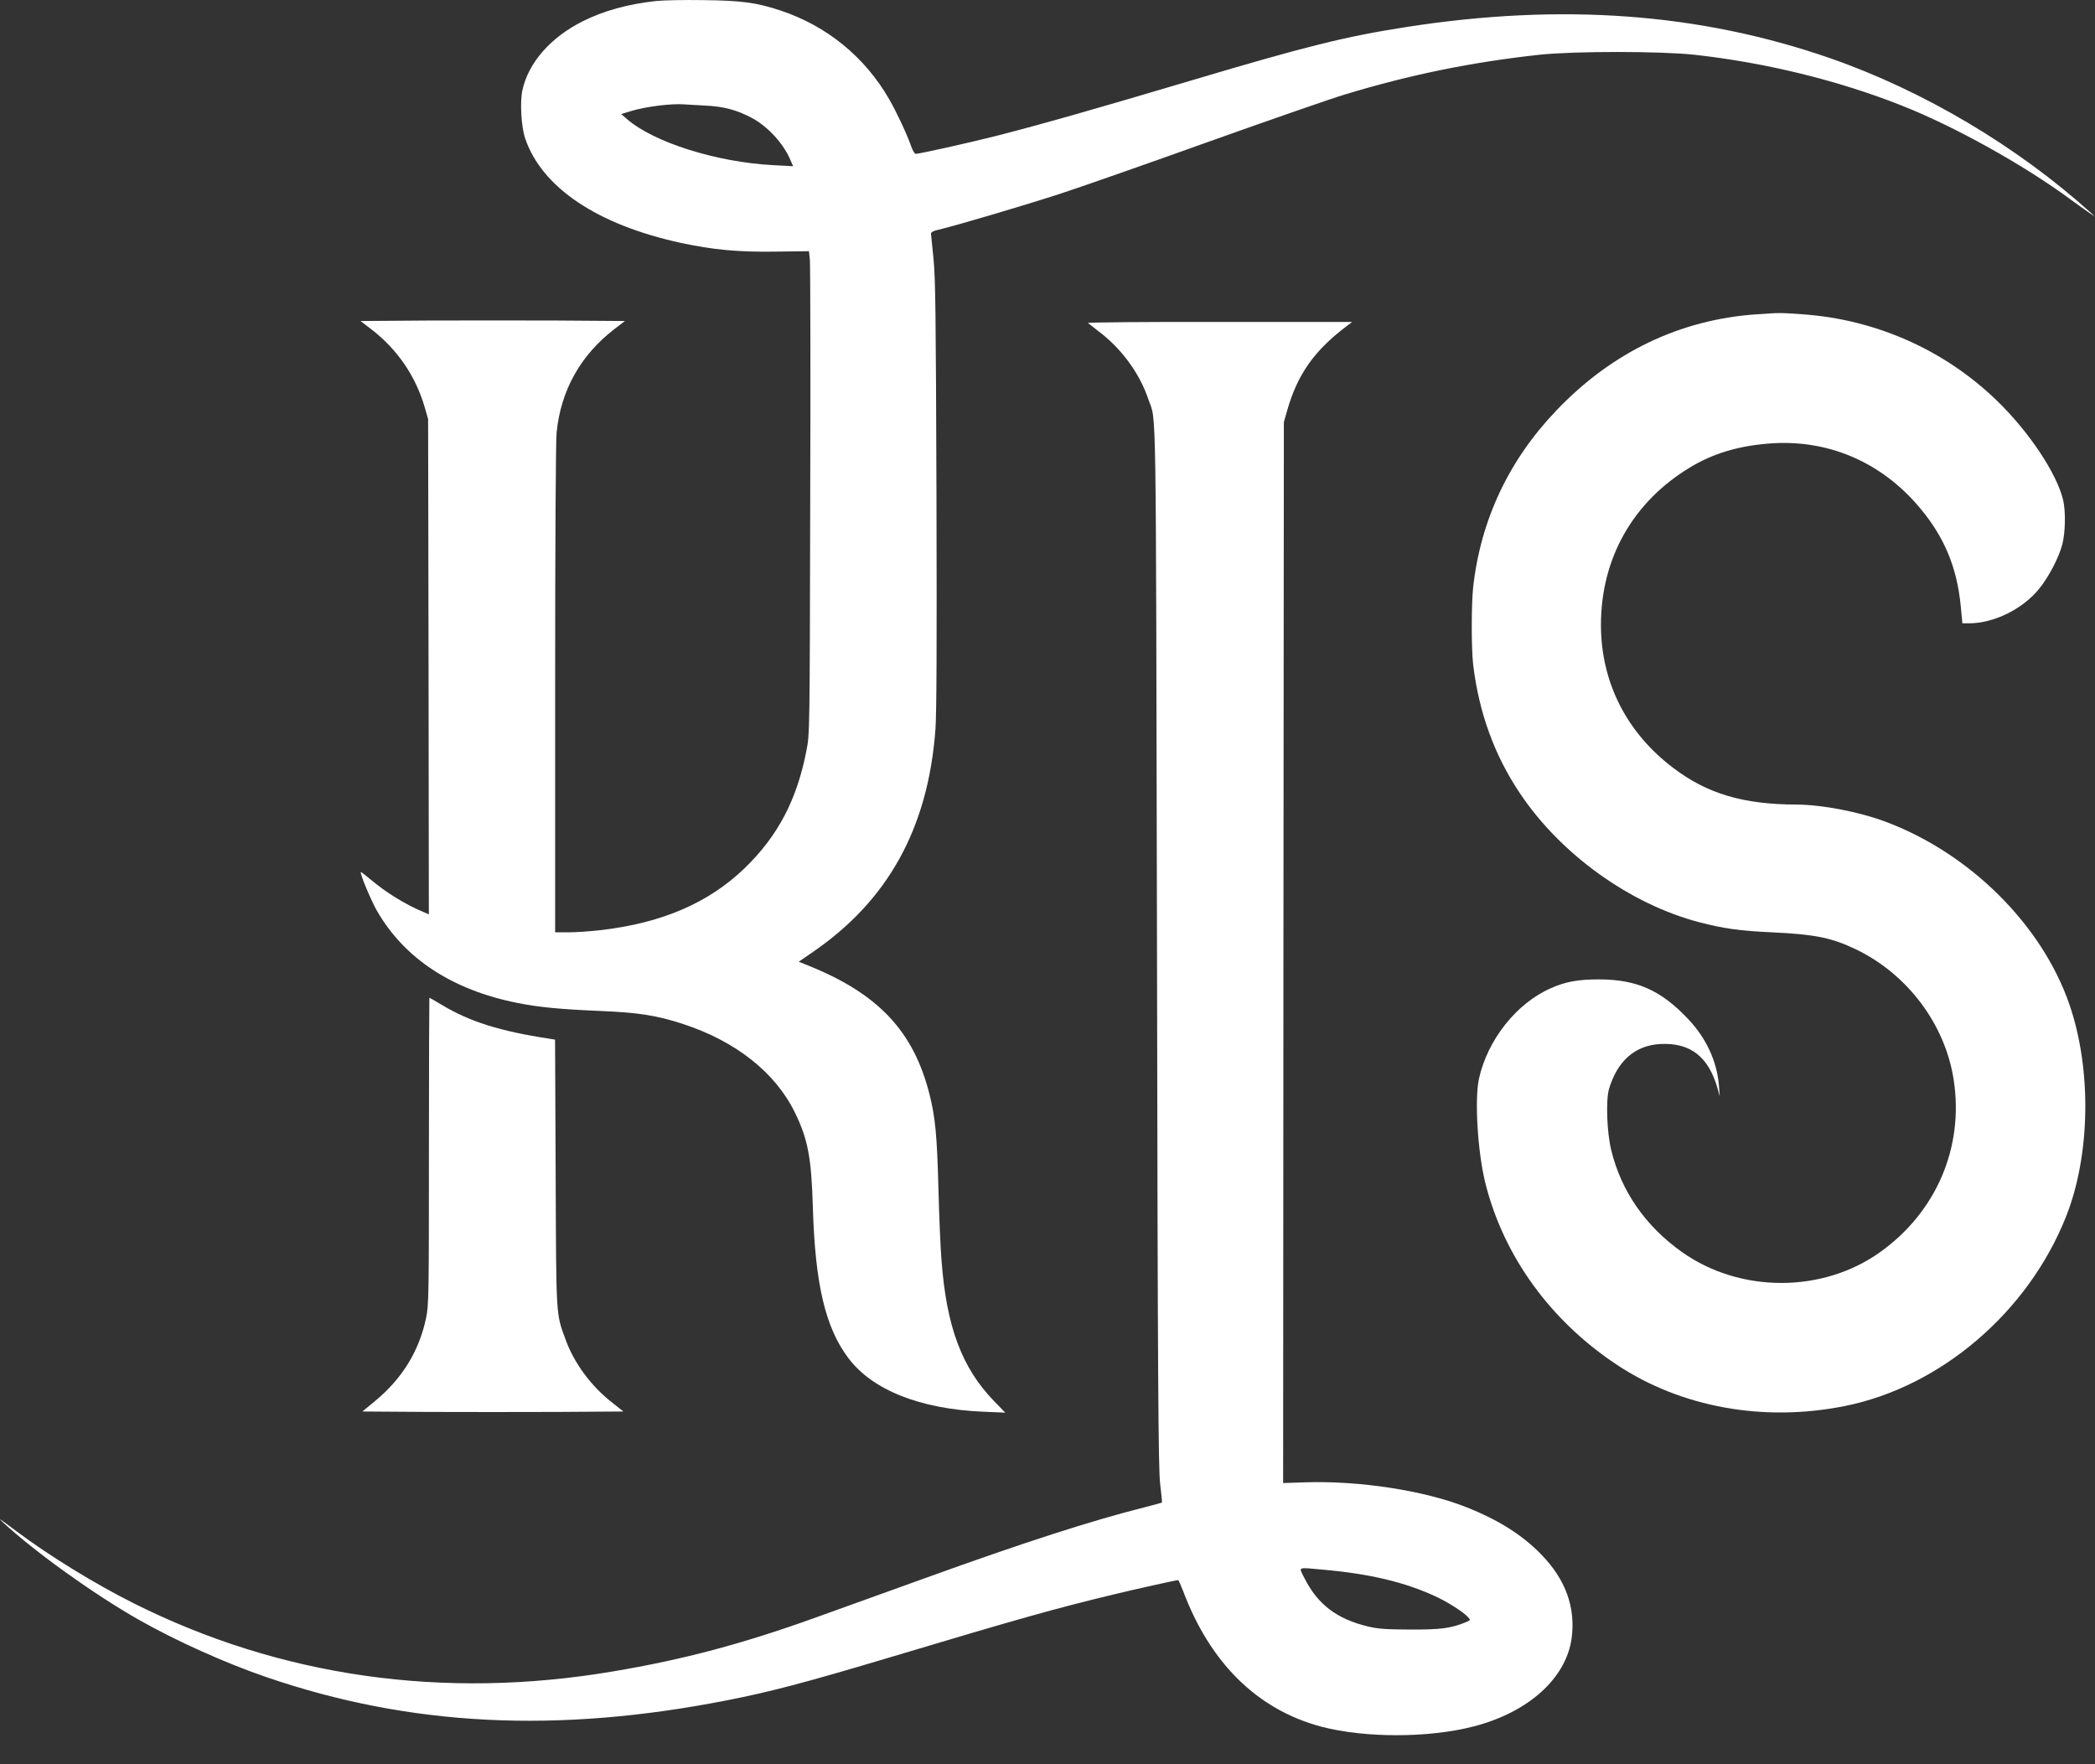
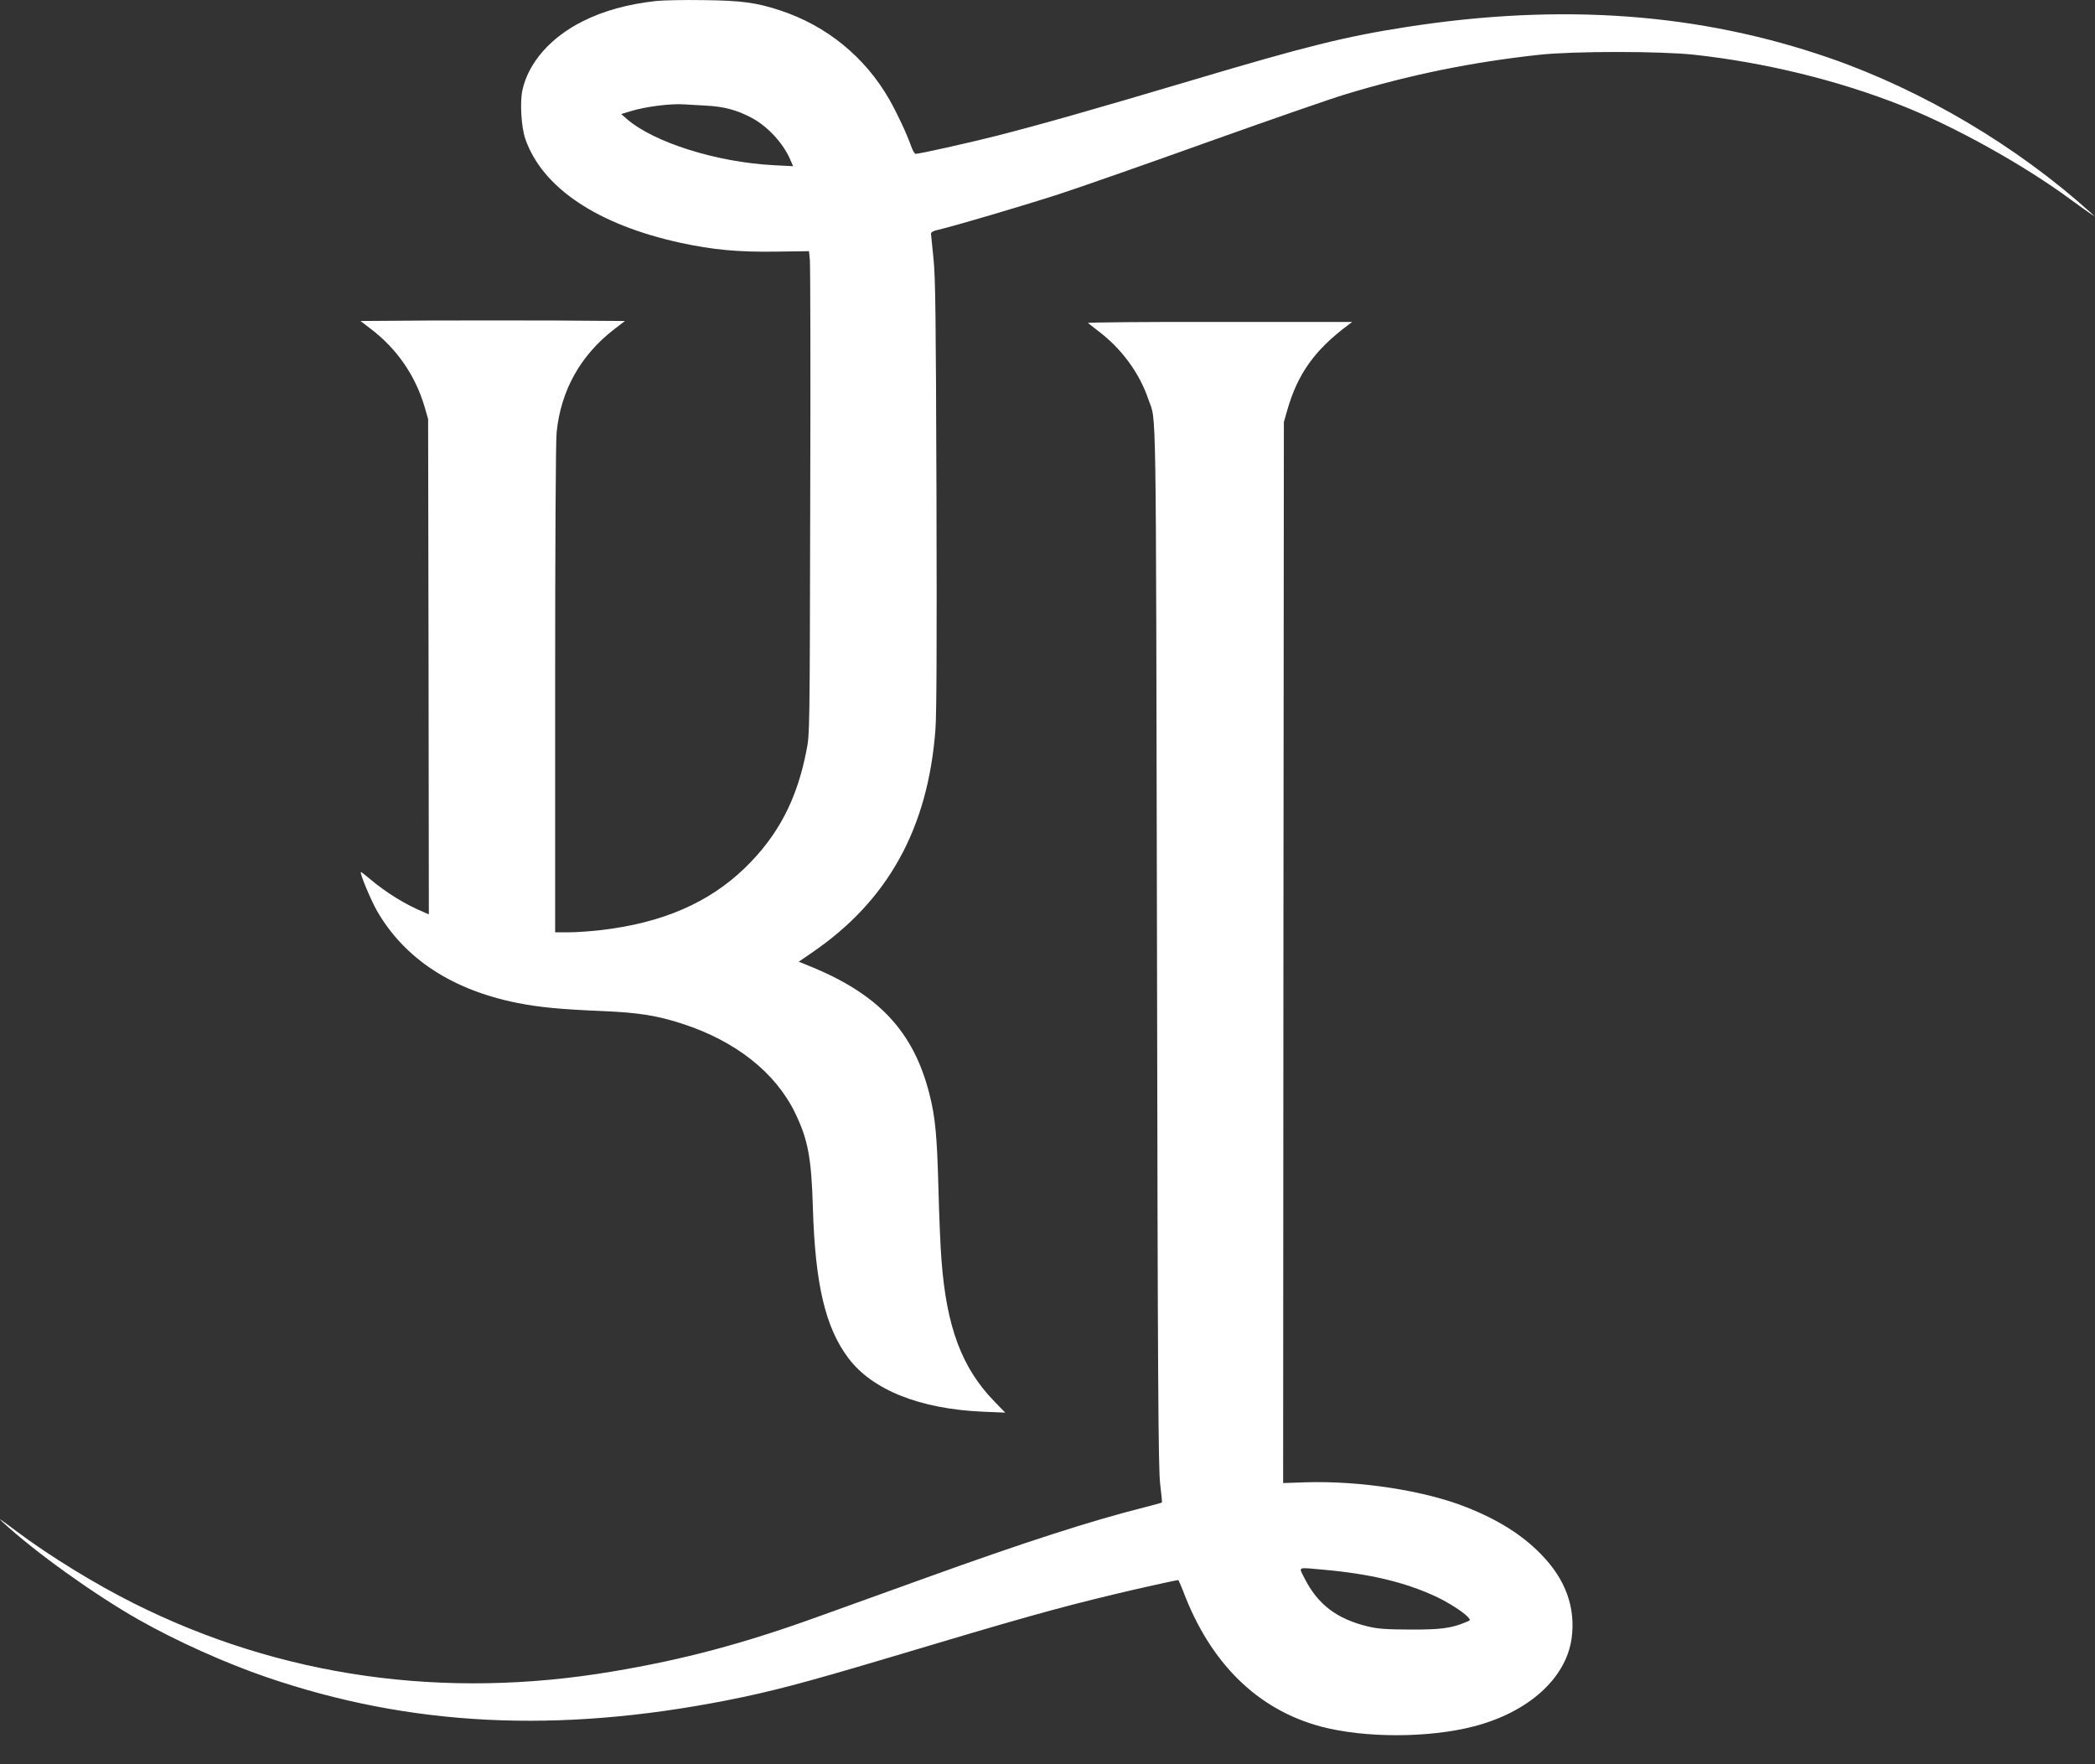
<svg xmlns="http://www.w3.org/2000/svg" width="57" height="48" viewBox="0 0 57 48" fill="none">
  <rect x="0" y="0" width="57" height="48" fill="#333333" stroke="none" />
  <path d="M17.852 0.027C17.1 0.108 16.417 0.294 15.851 0.581C14.978 1.018 14.376 1.709 14.214 2.452C14.142 2.78 14.182 3.455 14.291 3.774C14.748 5.104 16.251 6.114 18.519 6.607C19.4 6.797 20.087 6.862 21.118 6.846L22.011 6.834L22.035 7.076C22.047 7.21 22.056 10.164 22.044 13.645C22.031 19.913 22.031 19.974 21.942 20.419C21.684 21.757 21.166 22.743 20.265 23.616C19.283 24.566 18.014 25.111 16.357 25.305C16.078 25.338 15.681 25.366 15.479 25.366H15.104V18.766C15.104 14.833 15.12 12.008 15.144 11.769C15.257 10.621 15.799 9.655 16.724 8.948L17.003 8.734L15.205 8.721C14.214 8.717 12.598 8.717 11.607 8.721L9.809 8.734L10.088 8.948C10.803 9.493 11.304 10.221 11.555 11.078L11.648 11.401L11.66 18.139L11.668 24.877L11.518 24.812C11.029 24.61 10.496 24.279 10.071 23.919C9.938 23.806 9.825 23.721 9.817 23.725C9.784 23.757 10.091 24.489 10.253 24.776C11.001 26.077 12.294 26.93 14.069 27.286C14.679 27.407 15.241 27.46 16.377 27.508C17.371 27.549 17.876 27.63 18.572 27.856C20.023 28.329 21.102 29.186 21.631 30.277C21.983 31 22.076 31.498 22.116 32.844C22.177 34.937 22.456 36.122 23.082 36.95C23.733 37.819 25.035 38.337 26.752 38.409L27.351 38.434L27.051 38.126C26.17 37.217 25.754 36.109 25.617 34.299C25.588 33.975 25.552 33.086 25.532 32.318C25.495 30.904 25.447 30.394 25.289 29.772C24.853 28.046 23.887 27.027 21.963 26.259L21.732 26.166L22.084 25.924C24.157 24.513 25.249 22.541 25.451 19.849C25.483 19.424 25.491 17.517 25.479 13.442C25.463 8.507 25.451 7.553 25.398 7.036C25.362 6.7 25.334 6.401 25.33 6.361C25.33 6.316 25.39 6.28 25.544 6.248C26.037 6.131 27.892 5.581 28.826 5.278C29.384 5.096 31.211 4.457 32.888 3.855C34.565 3.257 36.239 2.675 36.606 2.566C38.369 2.032 40.034 1.692 41.881 1.49C42.819 1.389 45.179 1.389 46.105 1.49C48.041 1.705 50.01 2.186 51.744 2.873C53.187 3.443 55.074 4.494 56.347 5.435C56.549 5.585 56.78 5.747 56.857 5.799L56.998 5.892L56.893 5.795C54.888 3.984 52.334 2.469 49.803 1.587C46.259 0.355 42.496 0.076 38.264 0.735C36.606 0.993 35.548 1.256 32.423 2.186C29.804 2.966 28.308 3.39 27.108 3.697C26.34 3.891 25.018 4.186 24.913 4.186C24.885 4.186 24.828 4.089 24.788 3.972C24.667 3.629 24.4 3.063 24.194 2.703C23.535 1.551 22.492 0.702 21.235 0.286C20.576 0.068 20.176 0.015 19.125 0.003C18.616 -0.005 18.042 0.007 17.852 0.027ZM19.194 2.873C19.691 2.897 20.043 2.99 20.447 3.204C20.887 3.435 21.324 3.912 21.51 4.364L21.579 4.522L21.041 4.494C19.501 4.413 17.803 3.879 17.064 3.245L16.902 3.103L17.169 3.022C17.557 2.901 18.268 2.812 18.62 2.84C18.697 2.844 18.956 2.861 19.194 2.873Z" fill="white" />
-   <path d="M47.782 8.552C45.709 8.697 43.858 9.582 42.35 11.163C41.052 12.517 40.288 14.142 40.082 15.968C40.03 16.441 40.03 17.654 40.082 18.09C40.24 19.392 40.66 20.552 41.356 21.587C42.467 23.248 44.359 24.606 46.246 25.095C46.905 25.265 47.33 25.326 48.207 25.366C49.387 25.422 49.828 25.511 50.49 25.827C51.901 26.502 52.932 27.88 53.158 29.396C53.433 31.223 52.681 32.977 51.153 34.068C49.585 35.188 47.338 35.184 45.761 34.064C44.771 33.361 44.112 32.415 43.837 31.291C43.72 30.806 43.688 29.945 43.777 29.63C44.003 28.866 44.488 28.438 45.179 28.405C45.992 28.365 46.485 28.749 46.731 29.614L46.792 29.832L46.768 29.533C46.715 28.878 46.424 28.244 45.927 27.722C45.187 26.938 44.525 26.647 43.498 26.647C42.936 26.647 42.596 26.708 42.196 26.886C41.263 27.294 40.474 28.288 40.24 29.347C40.115 29.905 40.204 31.344 40.41 32.176C40.903 34.169 42.184 35.94 44.003 37.14C45.749 38.292 47.98 38.696 50.187 38.256C52.802 37.734 55.179 35.701 56.21 33.106C56.877 31.433 56.913 29.093 56.303 27.326C55.555 25.16 53.594 23.216 51.307 22.359C50.571 22.084 49.577 21.894 48.874 21.89C47.435 21.886 46.461 21.599 45.539 20.904C44.258 19.942 43.558 18.563 43.558 17.003C43.558 15.188 44.431 13.648 45.992 12.711C46.594 12.347 47.269 12.141 48.077 12.072C49.698 11.927 51.181 12.553 52.245 13.83C52.907 14.623 53.247 15.447 53.348 16.498L53.392 16.959H53.578C54.257 16.955 55.033 16.571 55.482 16.017C55.737 15.706 56.02 15.164 56.109 14.816C56.194 14.497 56.206 13.911 56.133 13.604C55.959 12.876 55.195 11.732 54.318 10.888C52.899 9.518 51.036 8.693 49.055 8.552C48.421 8.507 48.437 8.507 47.782 8.552Z" fill="white" />
  <path d="M29.6 8.787C29.62 8.803 29.737 8.896 29.858 8.989C30.505 9.47 31.006 10.149 31.249 10.877C31.467 11.507 31.447 10.42 31.479 25.731C31.499 37.715 31.516 39.934 31.564 40.362C31.596 40.641 31.621 40.872 31.613 40.88C31.608 40.888 31.39 40.944 31.128 41.013C29.685 41.377 27.878 41.959 25.17 42.937C24.091 43.325 22.761 43.806 22.207 44.004C20.222 44.72 18.585 45.156 16.678 45.475C12.07 46.255 7.636 45.625 3.634 43.62C2.579 43.091 1.343 42.331 0.457 41.668C-0.011 41.316 -0.08 41.272 0.073 41.413C0.947 42.222 2.547 43.37 3.768 44.065C4.803 44.651 6.132 45.249 7.256 45.633C11.161 46.971 15.162 47.169 19.786 46.26C20.962 46.029 21.896 45.783 24.119 45.12C27.821 44.012 28.735 43.758 30.311 43.378C30.933 43.228 32.005 42.99 32.057 42.99C32.065 42.99 32.126 43.123 32.187 43.281C32.926 45.249 34.208 46.51 35.937 46.975C37.13 47.29 38.868 47.29 40.097 46.971C41.584 46.587 42.607 45.665 42.76 44.578C42.873 43.737 42.599 42.969 41.923 42.282C41.414 41.761 40.764 41.349 39.89 41.005C38.763 40.556 36.992 40.282 35.517 40.33L34.911 40.35L34.919 25.917L34.931 11.483L35.02 11.172C35.303 10.177 35.764 9.527 36.673 8.848L36.79 8.759H33.177C31.188 8.755 29.576 8.771 29.6 8.787ZM36.002 42.707C37.271 42.82 38.221 43.046 39.058 43.434C39.405 43.596 39.81 43.855 39.939 43.996C40.016 44.081 40.016 44.081 39.866 44.142C39.486 44.299 39.195 44.34 38.367 44.336C37.7 44.332 37.498 44.319 37.215 44.251C36.374 44.049 35.853 43.653 35.493 42.941C35.331 42.618 35.275 42.642 36.002 42.707Z" fill="white" />
-   <path d="M11.67 31.317C11.67 35.23 11.666 35.517 11.593 35.856C11.407 36.754 10.943 37.51 10.203 38.12L9.859 38.403L11.634 38.415C12.608 38.419 14.209 38.419 15.187 38.415L16.961 38.403L16.654 38.16C16.084 37.716 15.623 37.089 15.393 36.459C15.122 35.723 15.134 35.897 15.118 31.907L15.102 28.286L14.932 28.258C13.598 28.055 12.782 27.797 12.026 27.344C11.844 27.235 11.69 27.146 11.682 27.146C11.678 27.146 11.67 29.026 11.67 31.317Z" fill="white" />
</svg>